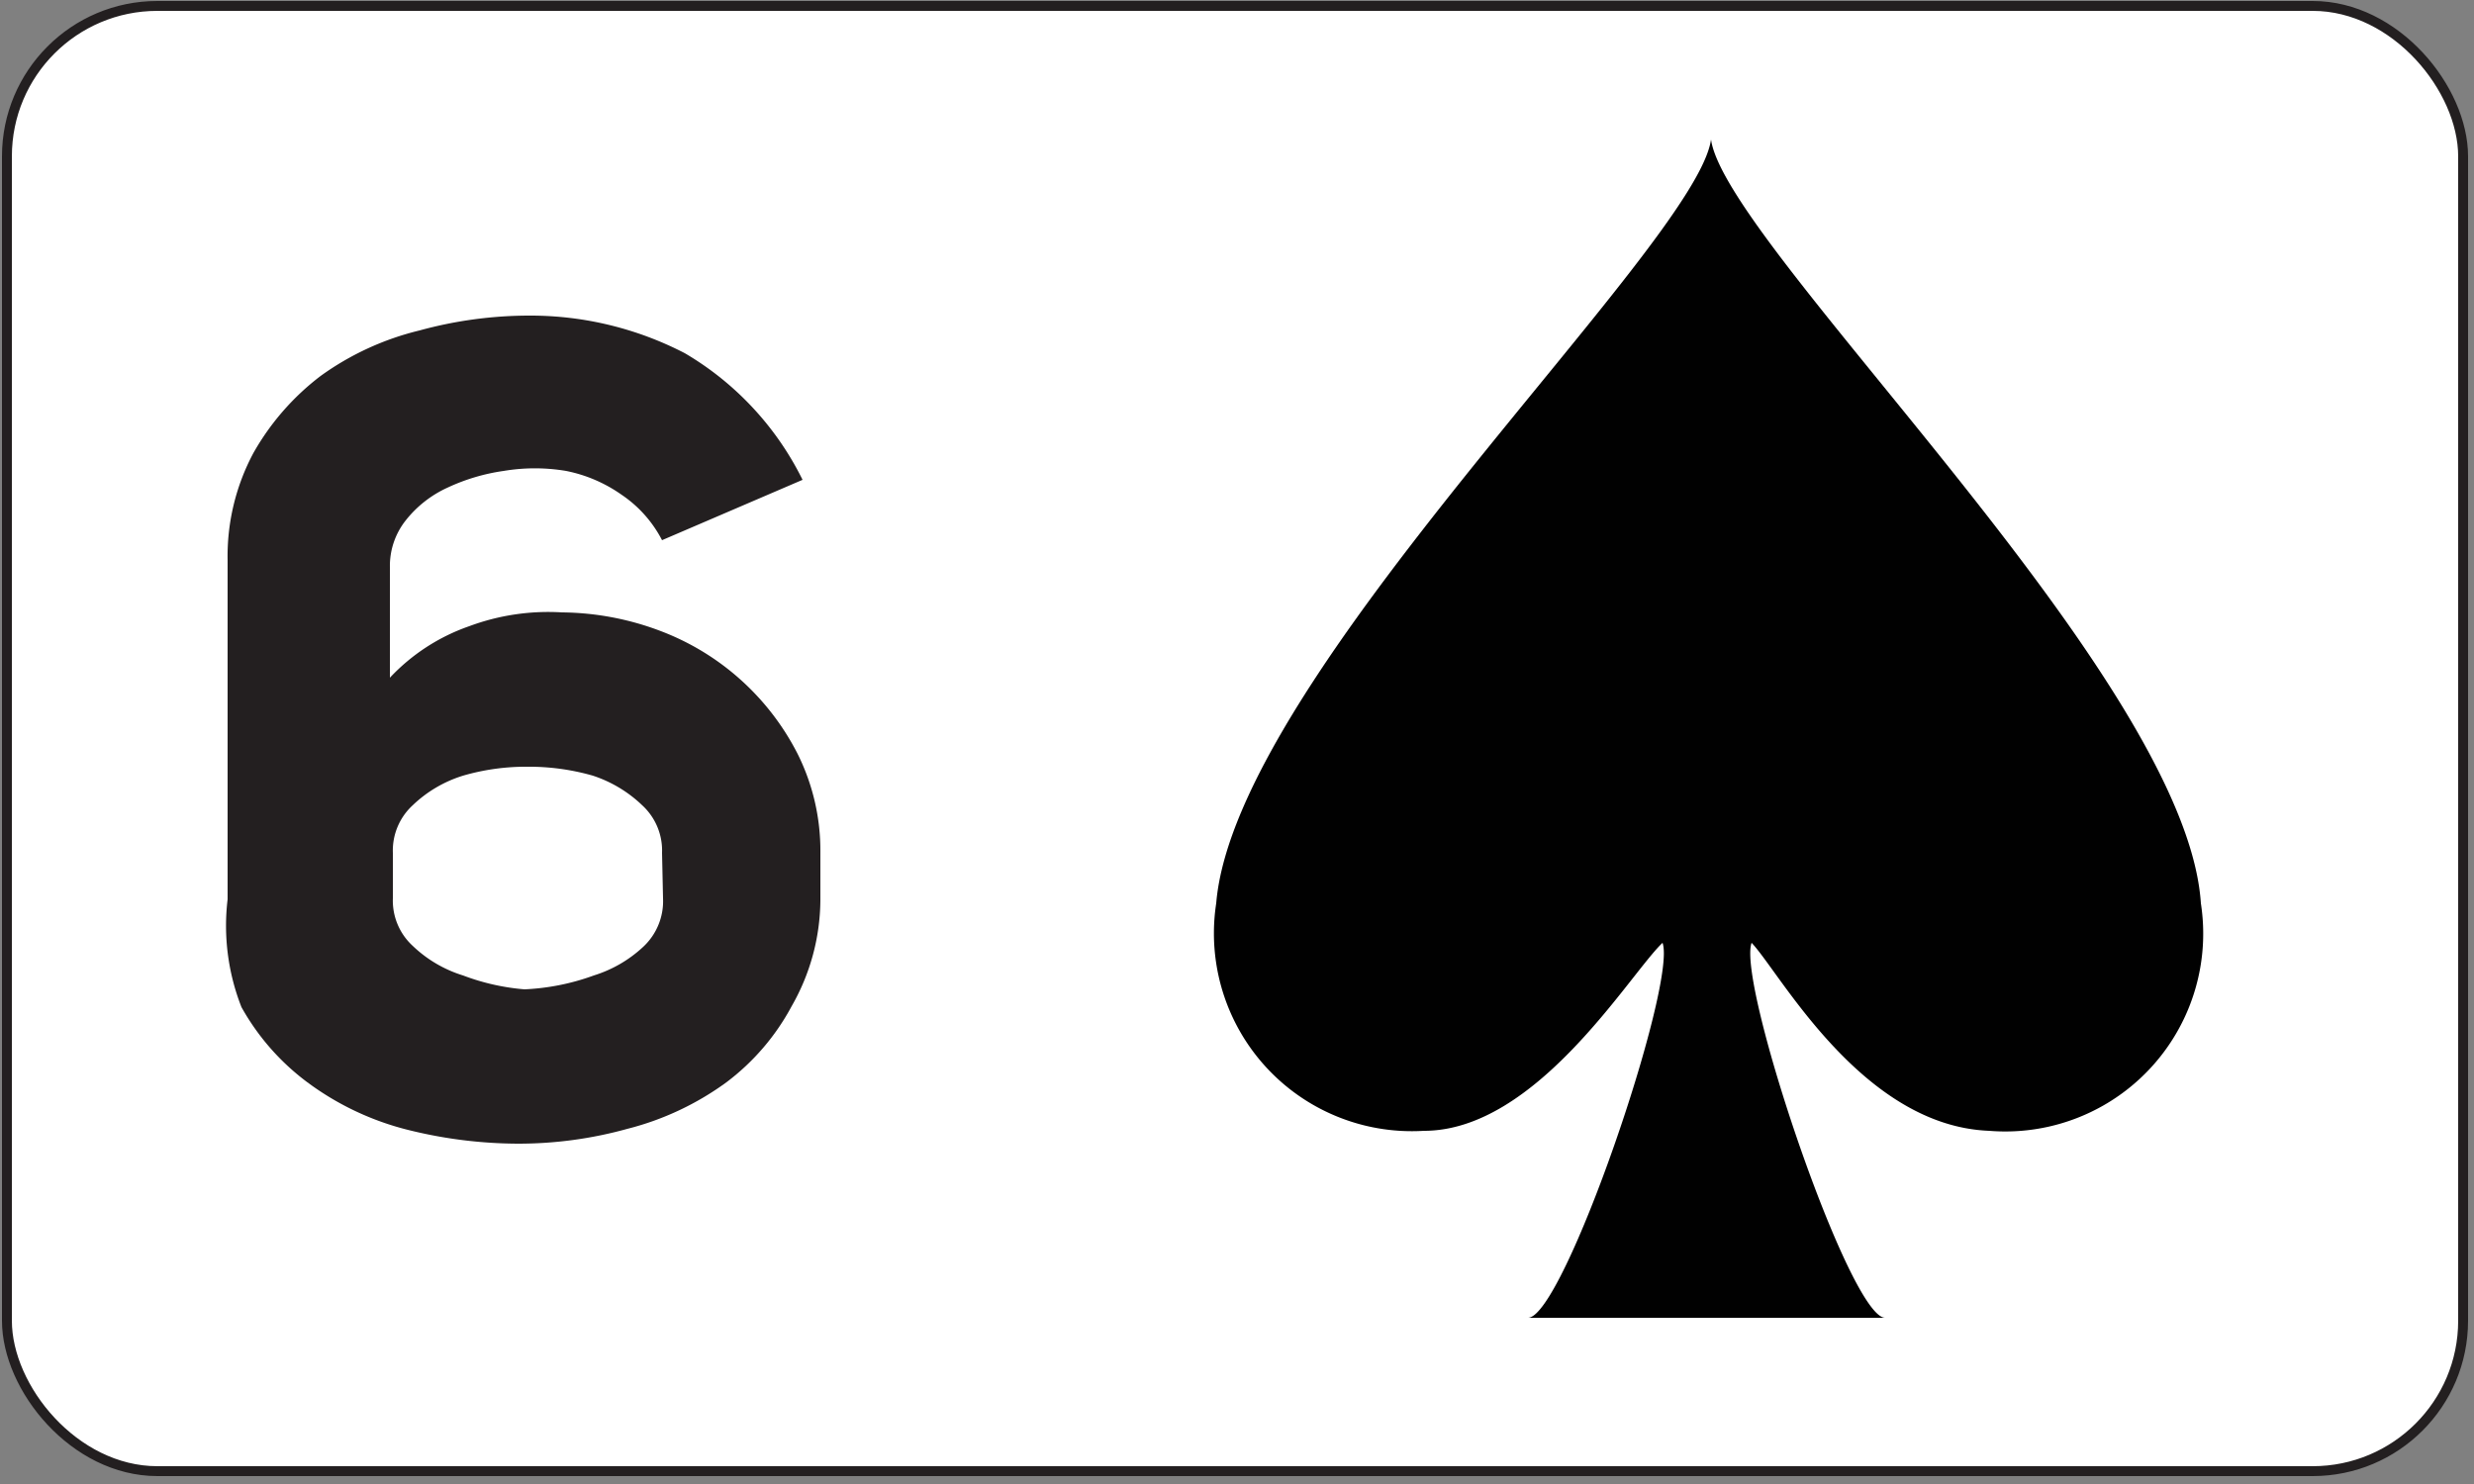
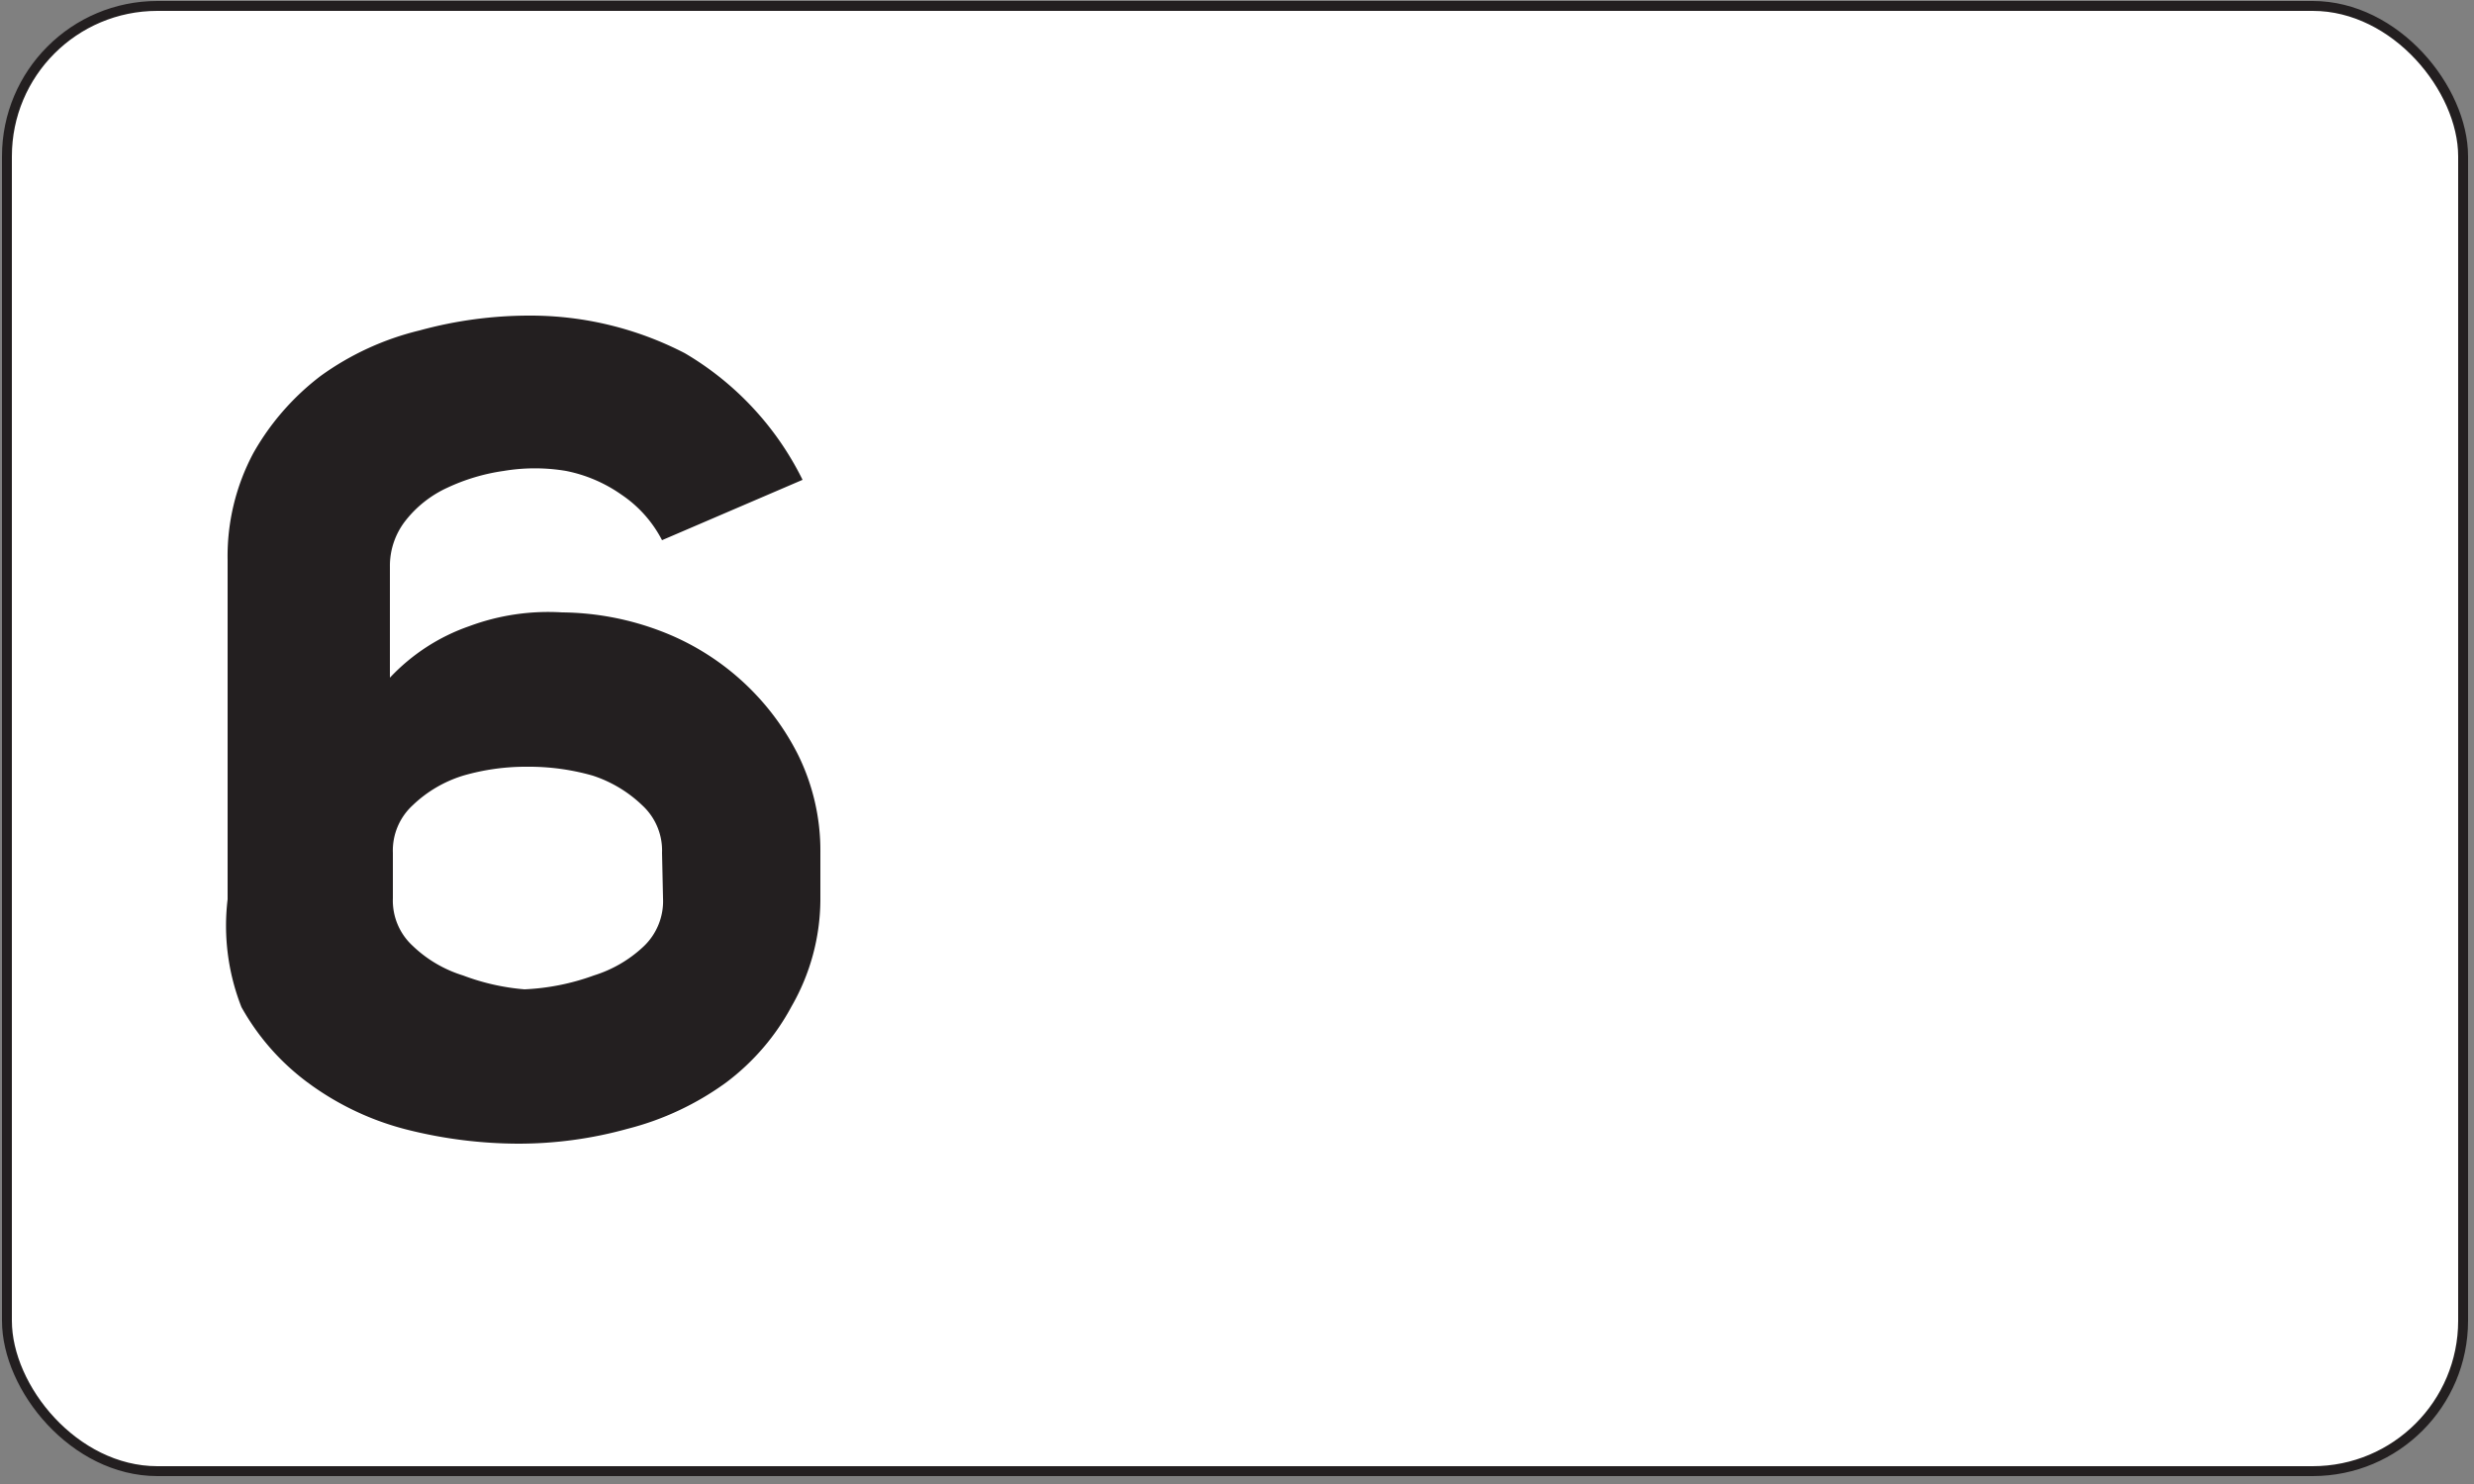
<svg xmlns="http://www.w3.org/2000/svg" id="Layer_1" data-name="Layer 1" viewBox="0 0 25 15">
  <rect x="0" y="0" width="25" height="15" fill="#808080" stroke="none" />
  <defs>
    <style>.cls-1{fill:none;stroke:#231f20;stroke-miterlimit:10;stroke-width:0.1px;}.cls-2{fill:#fff;}.cls-3{isolation:isolate;}.cls-4{fill:#231f20;}.cls-5{clip-path:url(#clip-path);}.cls-6{fill:#010101;}</style>
    <clipPath id="clip-path">
      <rect class="cls-1" x="0.07" y="0.06" width="24.82" height="14.81" rx="1.52" ry="1.52" />
    </clipPath>
  </defs>
  <title>_</title>
  <rect class="cls-2" x="0.07" y="0.06" width="24.82" height="14.81" rx="1.52" ry="1.52" />
  <g id="text3788" class="cls-3">
    <g class="cls-3">
      <path class="cls-4" d="M6.69,5.46A1.24,1.24,0,0,0,6.28,5a1.47,1.47,0,0,0-.56-.24,1.9,1.9,0,0,0-.63,0,2,2,0,0,0-.57.17,1.14,1.14,0,0,0-.42.33.74.74,0,0,0-.16.47V6.85a2,2,0,0,1,.8-.52,2.29,2.29,0,0,1,.94-.14,2.87,2.87,0,0,1,1,.19A2.58,2.58,0,0,1,8.06,7.62a2.19,2.19,0,0,1,.23,1v.48A2.18,2.18,0,0,1,8,10.17a2.35,2.35,0,0,1-.66.77,2.91,2.91,0,0,1-1,.47,4.11,4.11,0,0,1-1.1.15,4.64,4.64,0,0,1-1.12-.14,2.87,2.87,0,0,1-1-.47,2.41,2.41,0,0,1-.68-.77A2.25,2.25,0,0,1,2.3,9.09V5.66a2.21,2.21,0,0,1,.26-1.08,2.56,2.56,0,0,1,.68-.78,2.85,2.85,0,0,1,1-.46,4.2,4.2,0,0,1,1.12-.15,3.39,3.39,0,0,1,1.56.38A3.05,3.05,0,0,1,8.11,4.85Zm0,3.16a.62.62,0,0,0-.2-.48,1.31,1.31,0,0,0-.5-.3,2.34,2.34,0,0,0-.66-.09,2.27,2.27,0,0,0-.65.09,1.28,1.28,0,0,0-.51.3.62.62,0,0,0-.2.48v.46a.62.62,0,0,0,.2.48,1.28,1.28,0,0,0,.51.3A2.27,2.27,0,0,0,5.3,10,2.34,2.34,0,0,0,6,9.86a1.29,1.29,0,0,0,.5-.29.63.63,0,0,0,.2-.49Z" />
    </g>
  </g>
  <g class="cls-5">
    <g id="layer1-7-88">
-       <path id="sl-4" class="cls-6" d="M22.24,9.13c-.15-2.3-4.8-6.64-4.95-7.72-.15,1.08-4.81,5.42-5,7.72a2,2,0,0,0,2.1,2.3c1.14,0,2.08-1.59,2.41-1.9.15.41-1,3.79-1.36,3.79h3.61c-.36,0-1.5-3.38-1.35-3.79.28.29,1.11,1.85,2.4,1.9A2,2,0,0,0,22.24,9.13Z" />
-     </g>
+       </g>
  </g>
  <rect class="cls-1" x="0.07" y="0.06" width="24.82" height="14.81" rx="1.52" ry="1.52" />
</svg>